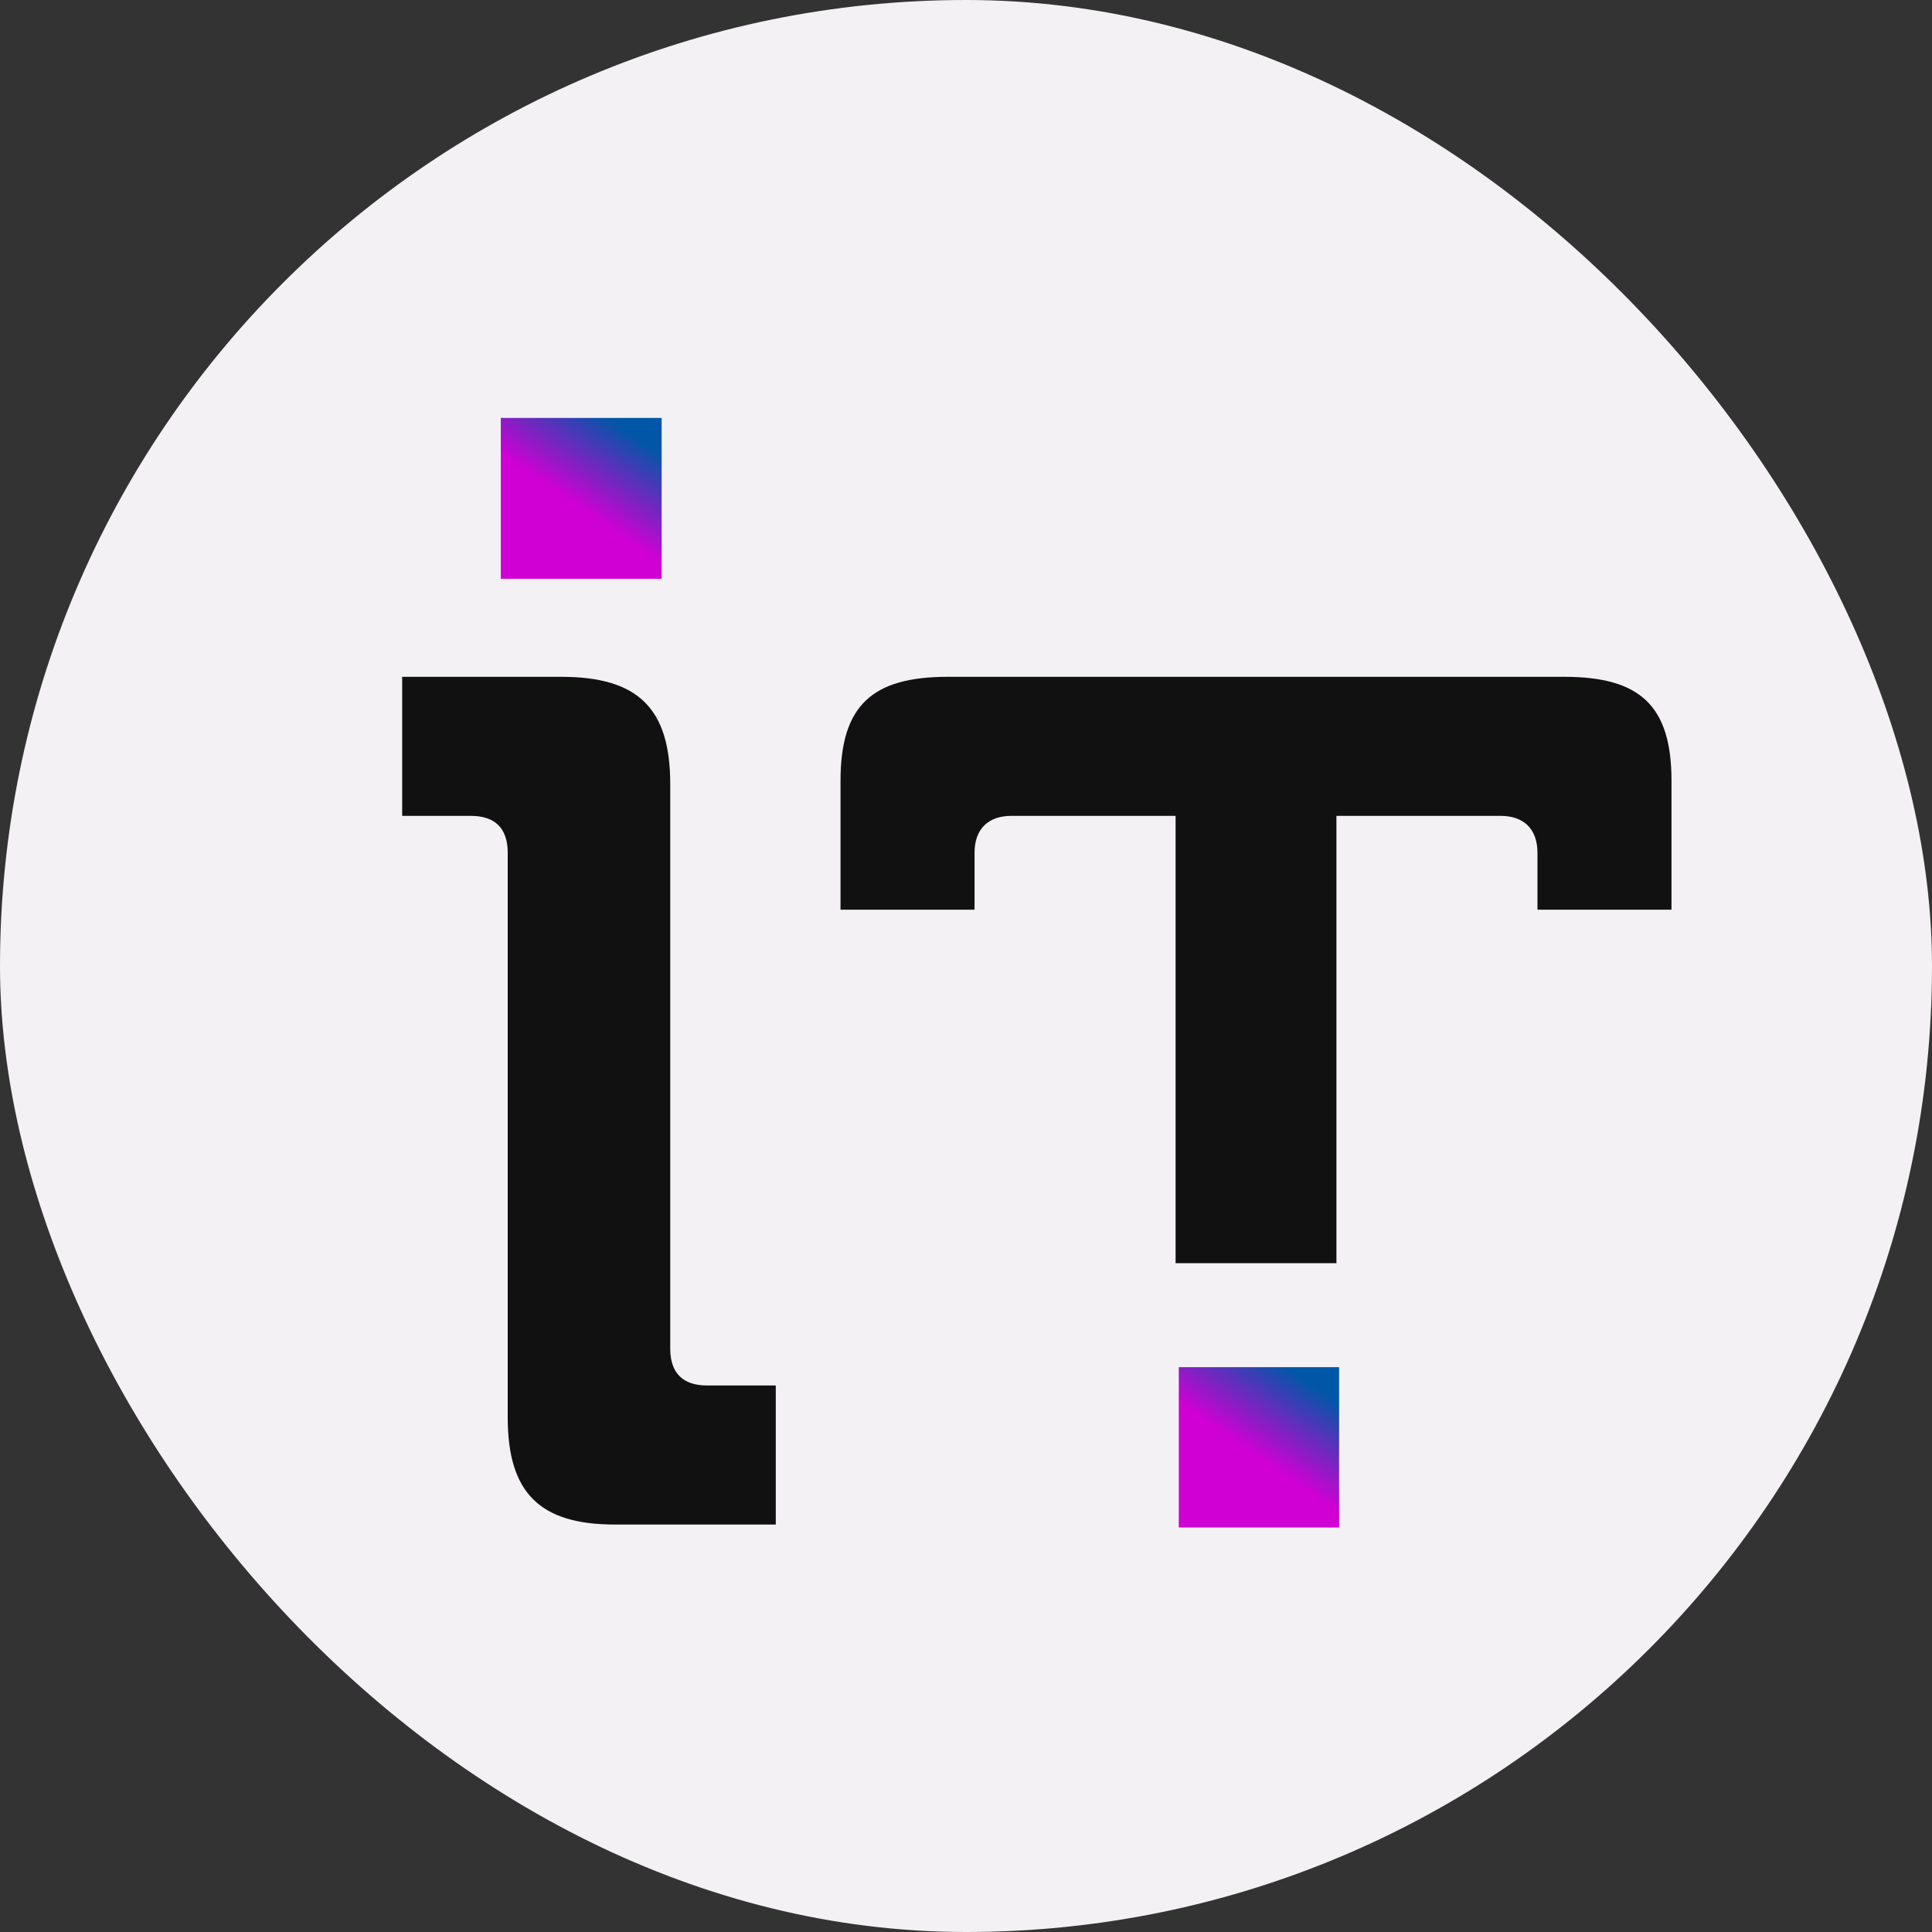
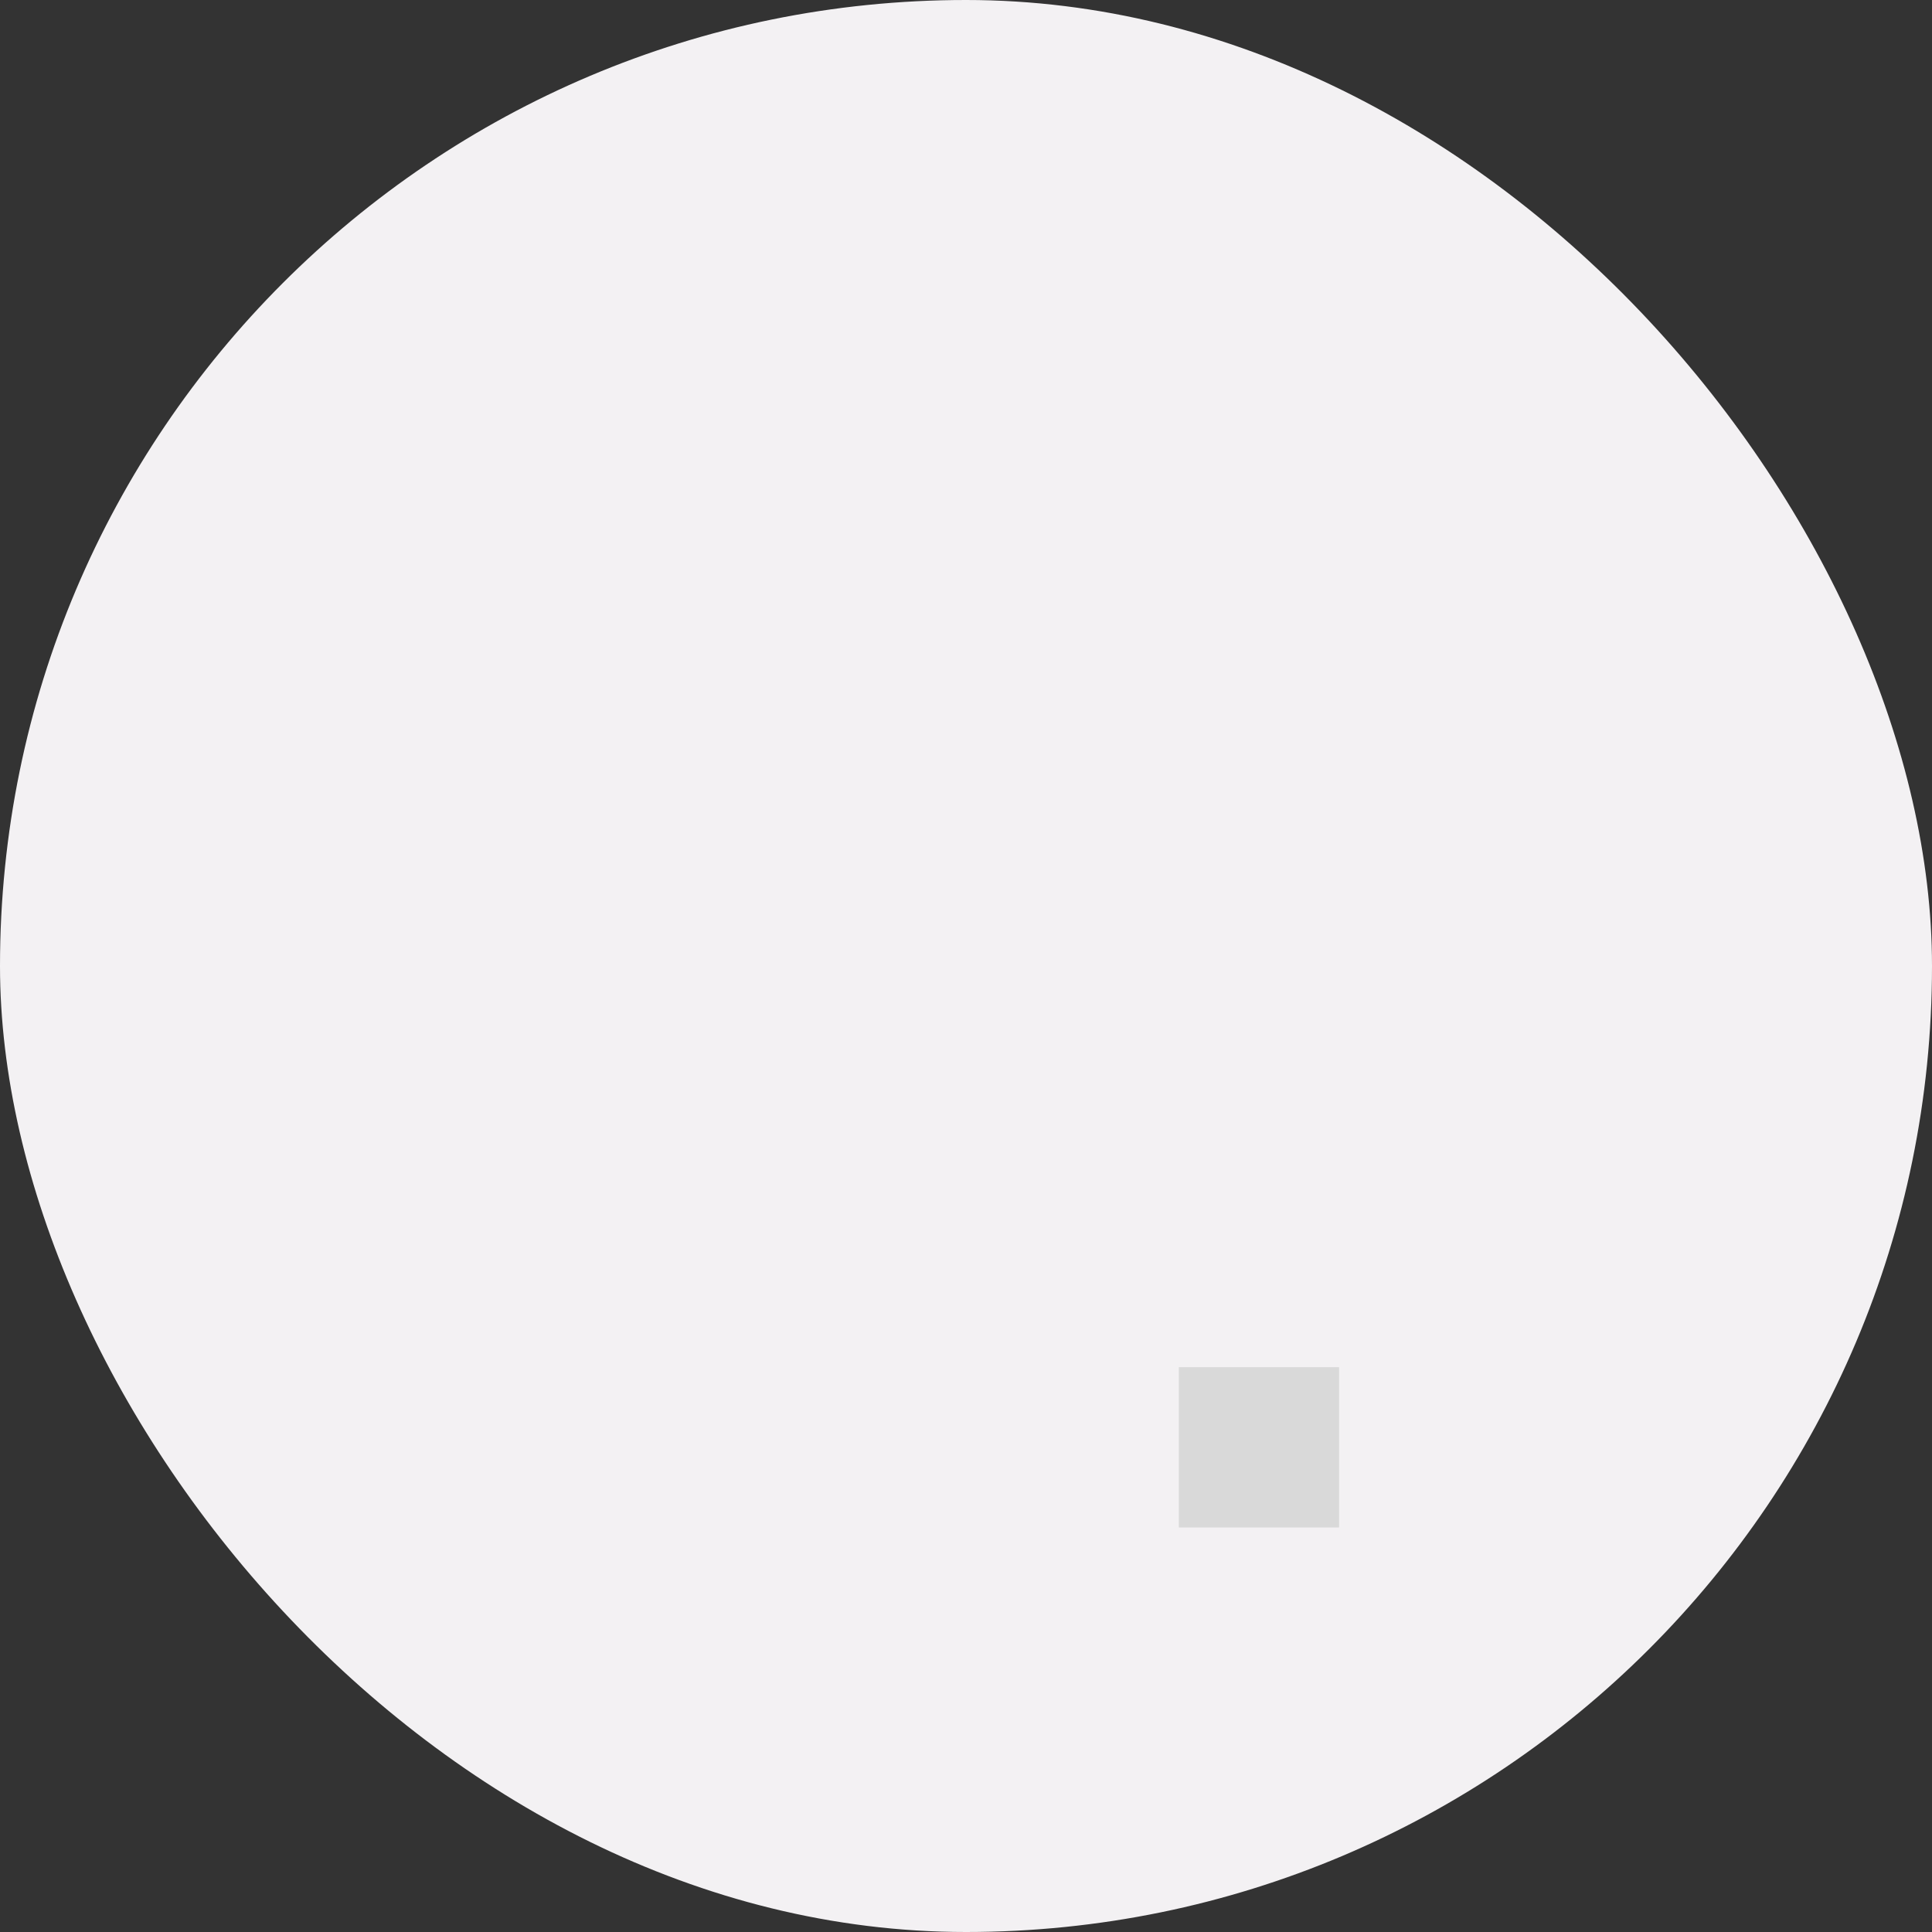
<svg xmlns="http://www.w3.org/2000/svg" width="245" height="245" viewBox="0 0 245 245" fill="none">
  <rect x="0" y="0" width="245" height="245" fill="#333333" stroke="none" />
  <rect width="245" height="245" rx="122.5" fill="#F3F1F3" />
-   <path d="M64.385 179.732V108.136C64.385 104.949 62.685 103.462 59.711 103.462H51V85.828H71.183C80.956 85.828 84.993 89.865 84.993 99.425V171.022C84.993 174.208 86.692 175.696 89.666 175.696H98.377V193.329H77.981C68.421 193.329 64.385 189.293 64.385 179.732Z" fill="#111111" />
-   <path d="M169.474 160.187H149.079V103.462H128.258C125.284 103.462 123.584 105.161 123.584 108.136V115.359H106.588V99C106.588 89.44 110.625 85.828 120.185 85.828H198.368C207.928 85.828 211.965 89.44 211.965 99V115.359H194.968V108.136C194.968 105.161 193.269 103.462 190.294 103.462H169.474V160.187Z" fill="#111111" />
-   <path d="M63.506 53H83.902V73.395H63.506V53Z" fill="#D9D9D9" />
-   <path d="M63.506 53H83.902V73.395H63.506V53Z" fill="url(#paint0_linear_79_10)" />
  <path d="M149.488 173.375H169.811V193.698H149.488V173.375Z" fill="#D9D9D9" />
-   <path d="M149.488 173.375H169.811V193.698H149.488V173.375Z" fill="url(#paint1_linear_79_10)" />
  <defs>
    <linearGradient id="paint0_linear_79_10" x1="79.211" y1="54.367" x2="66.994" y2="72.213" gradientUnits="userSpaceOnUse">
      <stop stop-color="#0057A8" />
      <stop offset="0.531" stop-color="#D000D4" />
    </linearGradient>
    <linearGradient id="paint1_linear_79_10" x1="165.136" y1="174.737" x2="152.963" y2="192.519" gradientUnits="userSpaceOnUse">
      <stop stop-color="#0057A8" />
      <stop offset="0.531" stop-color="#D000D4" />
    </linearGradient>
  </defs>
</svg>